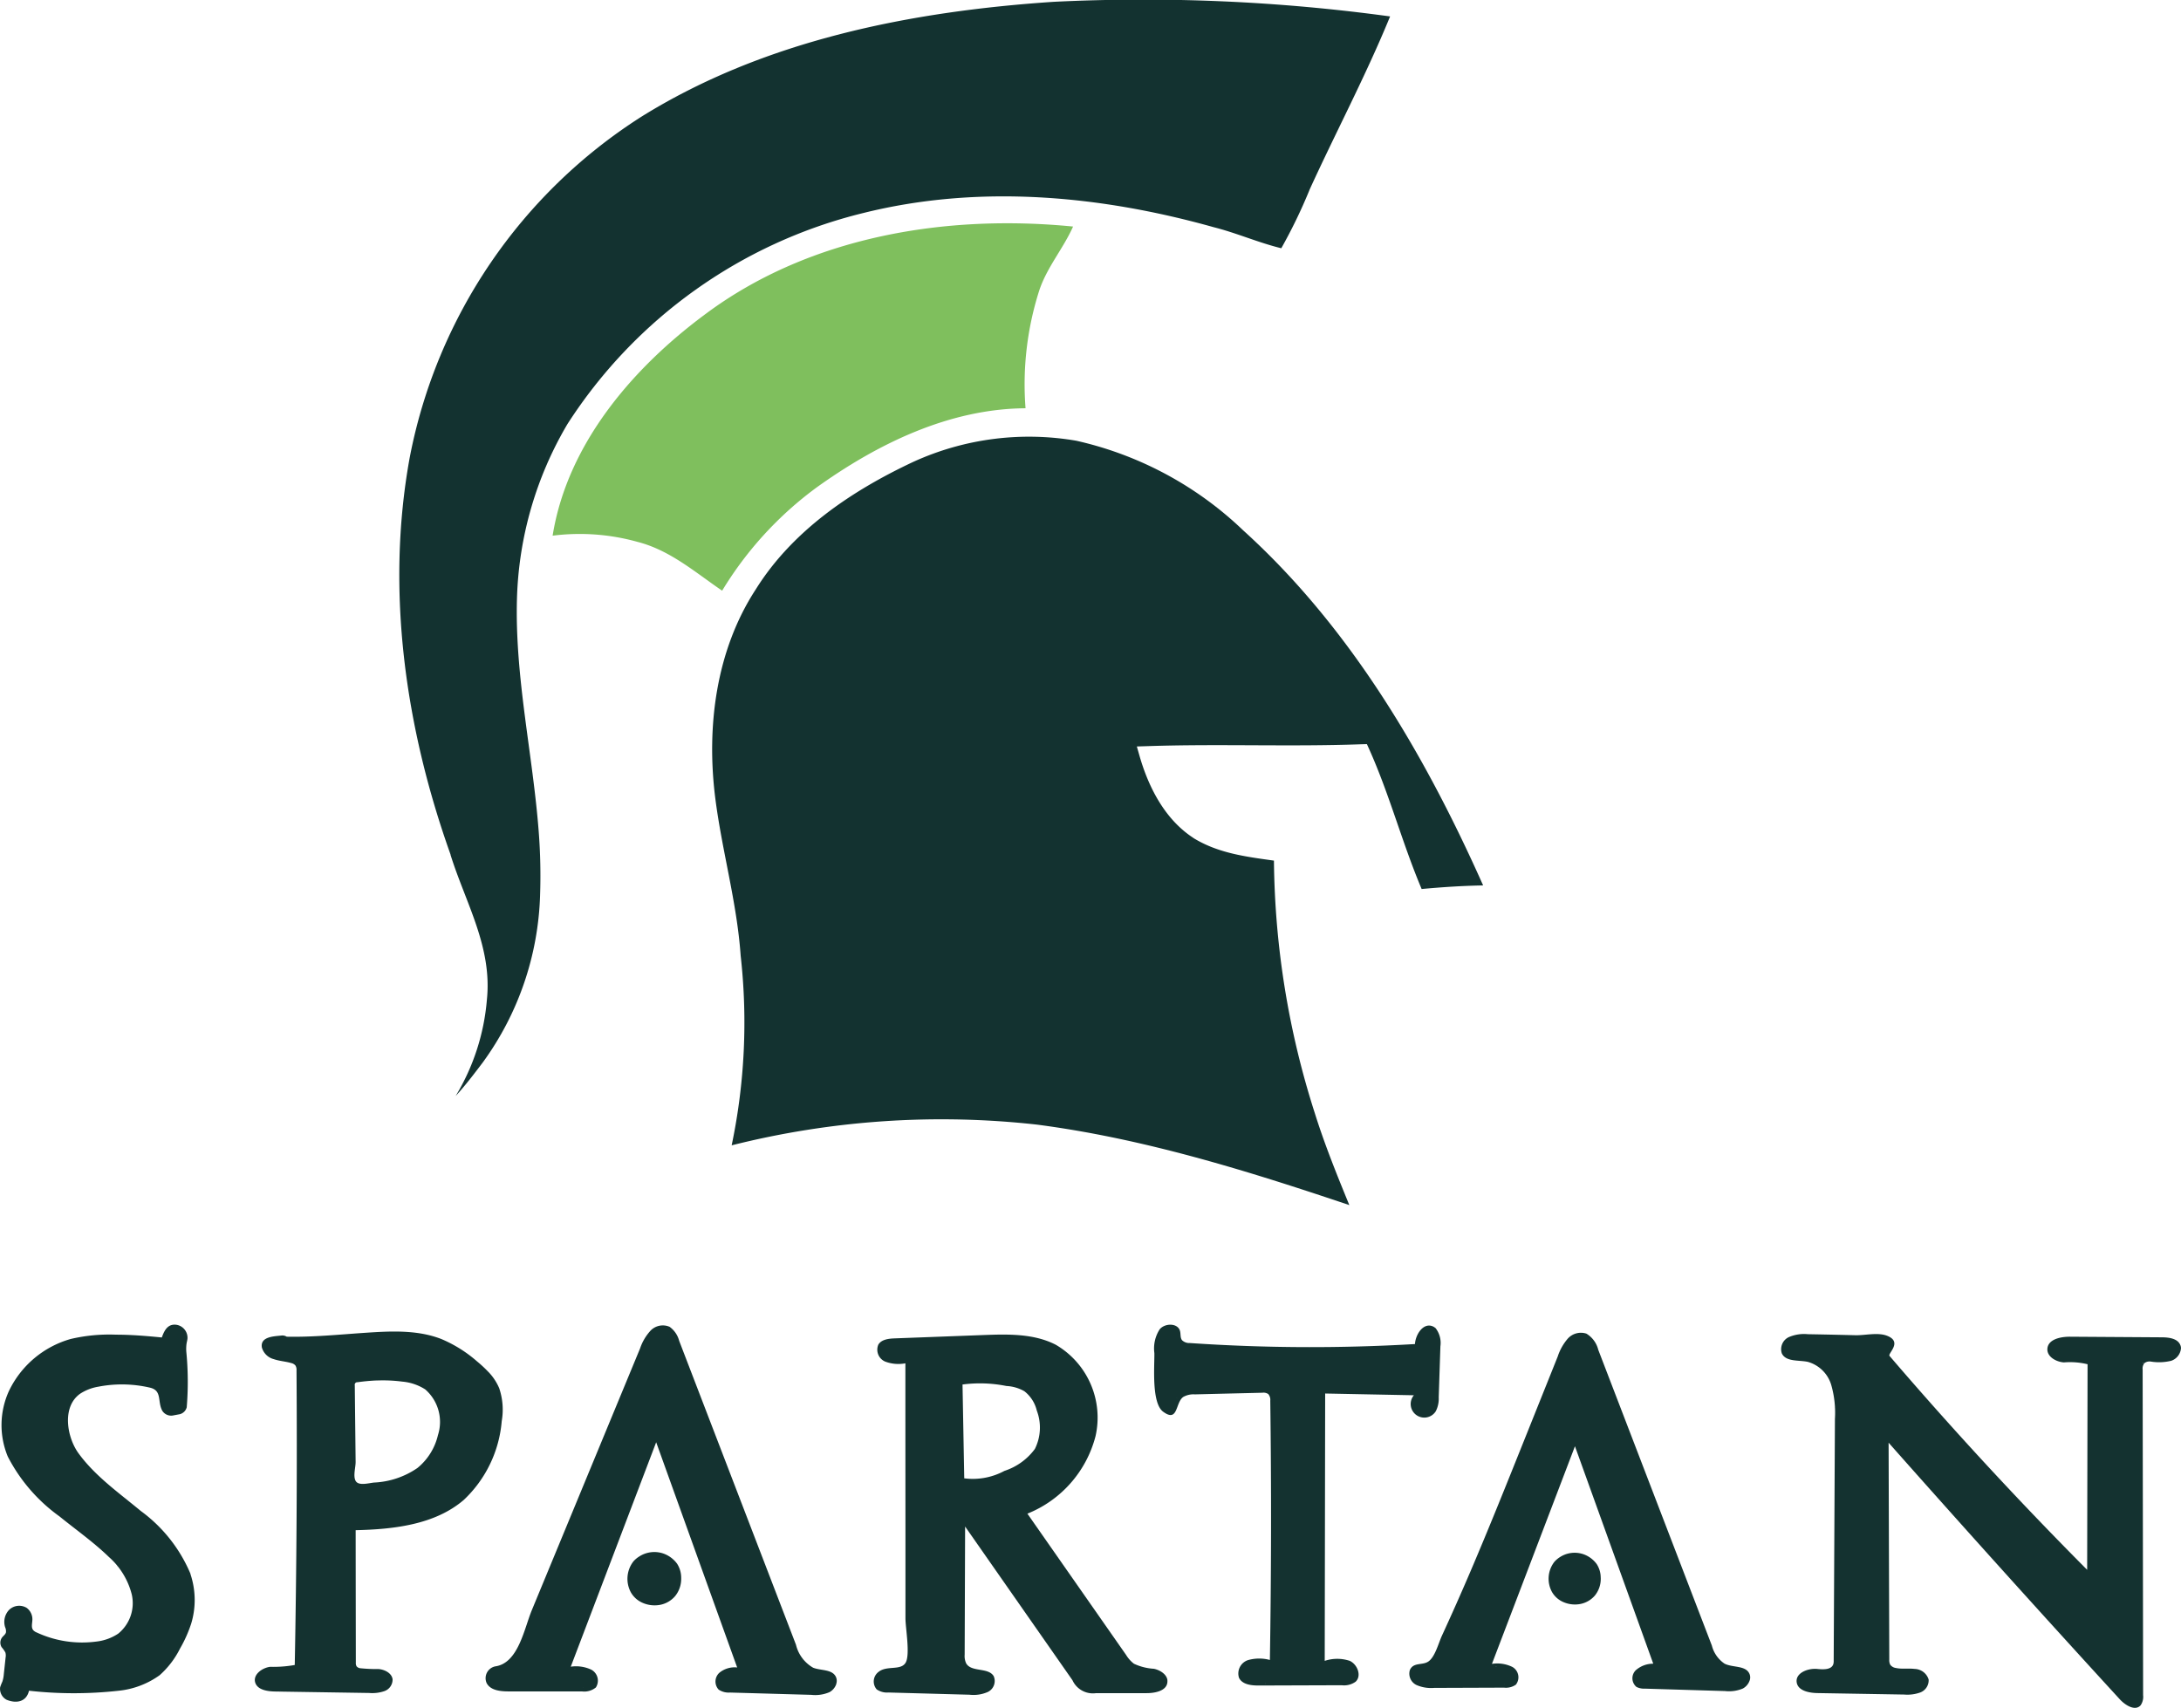
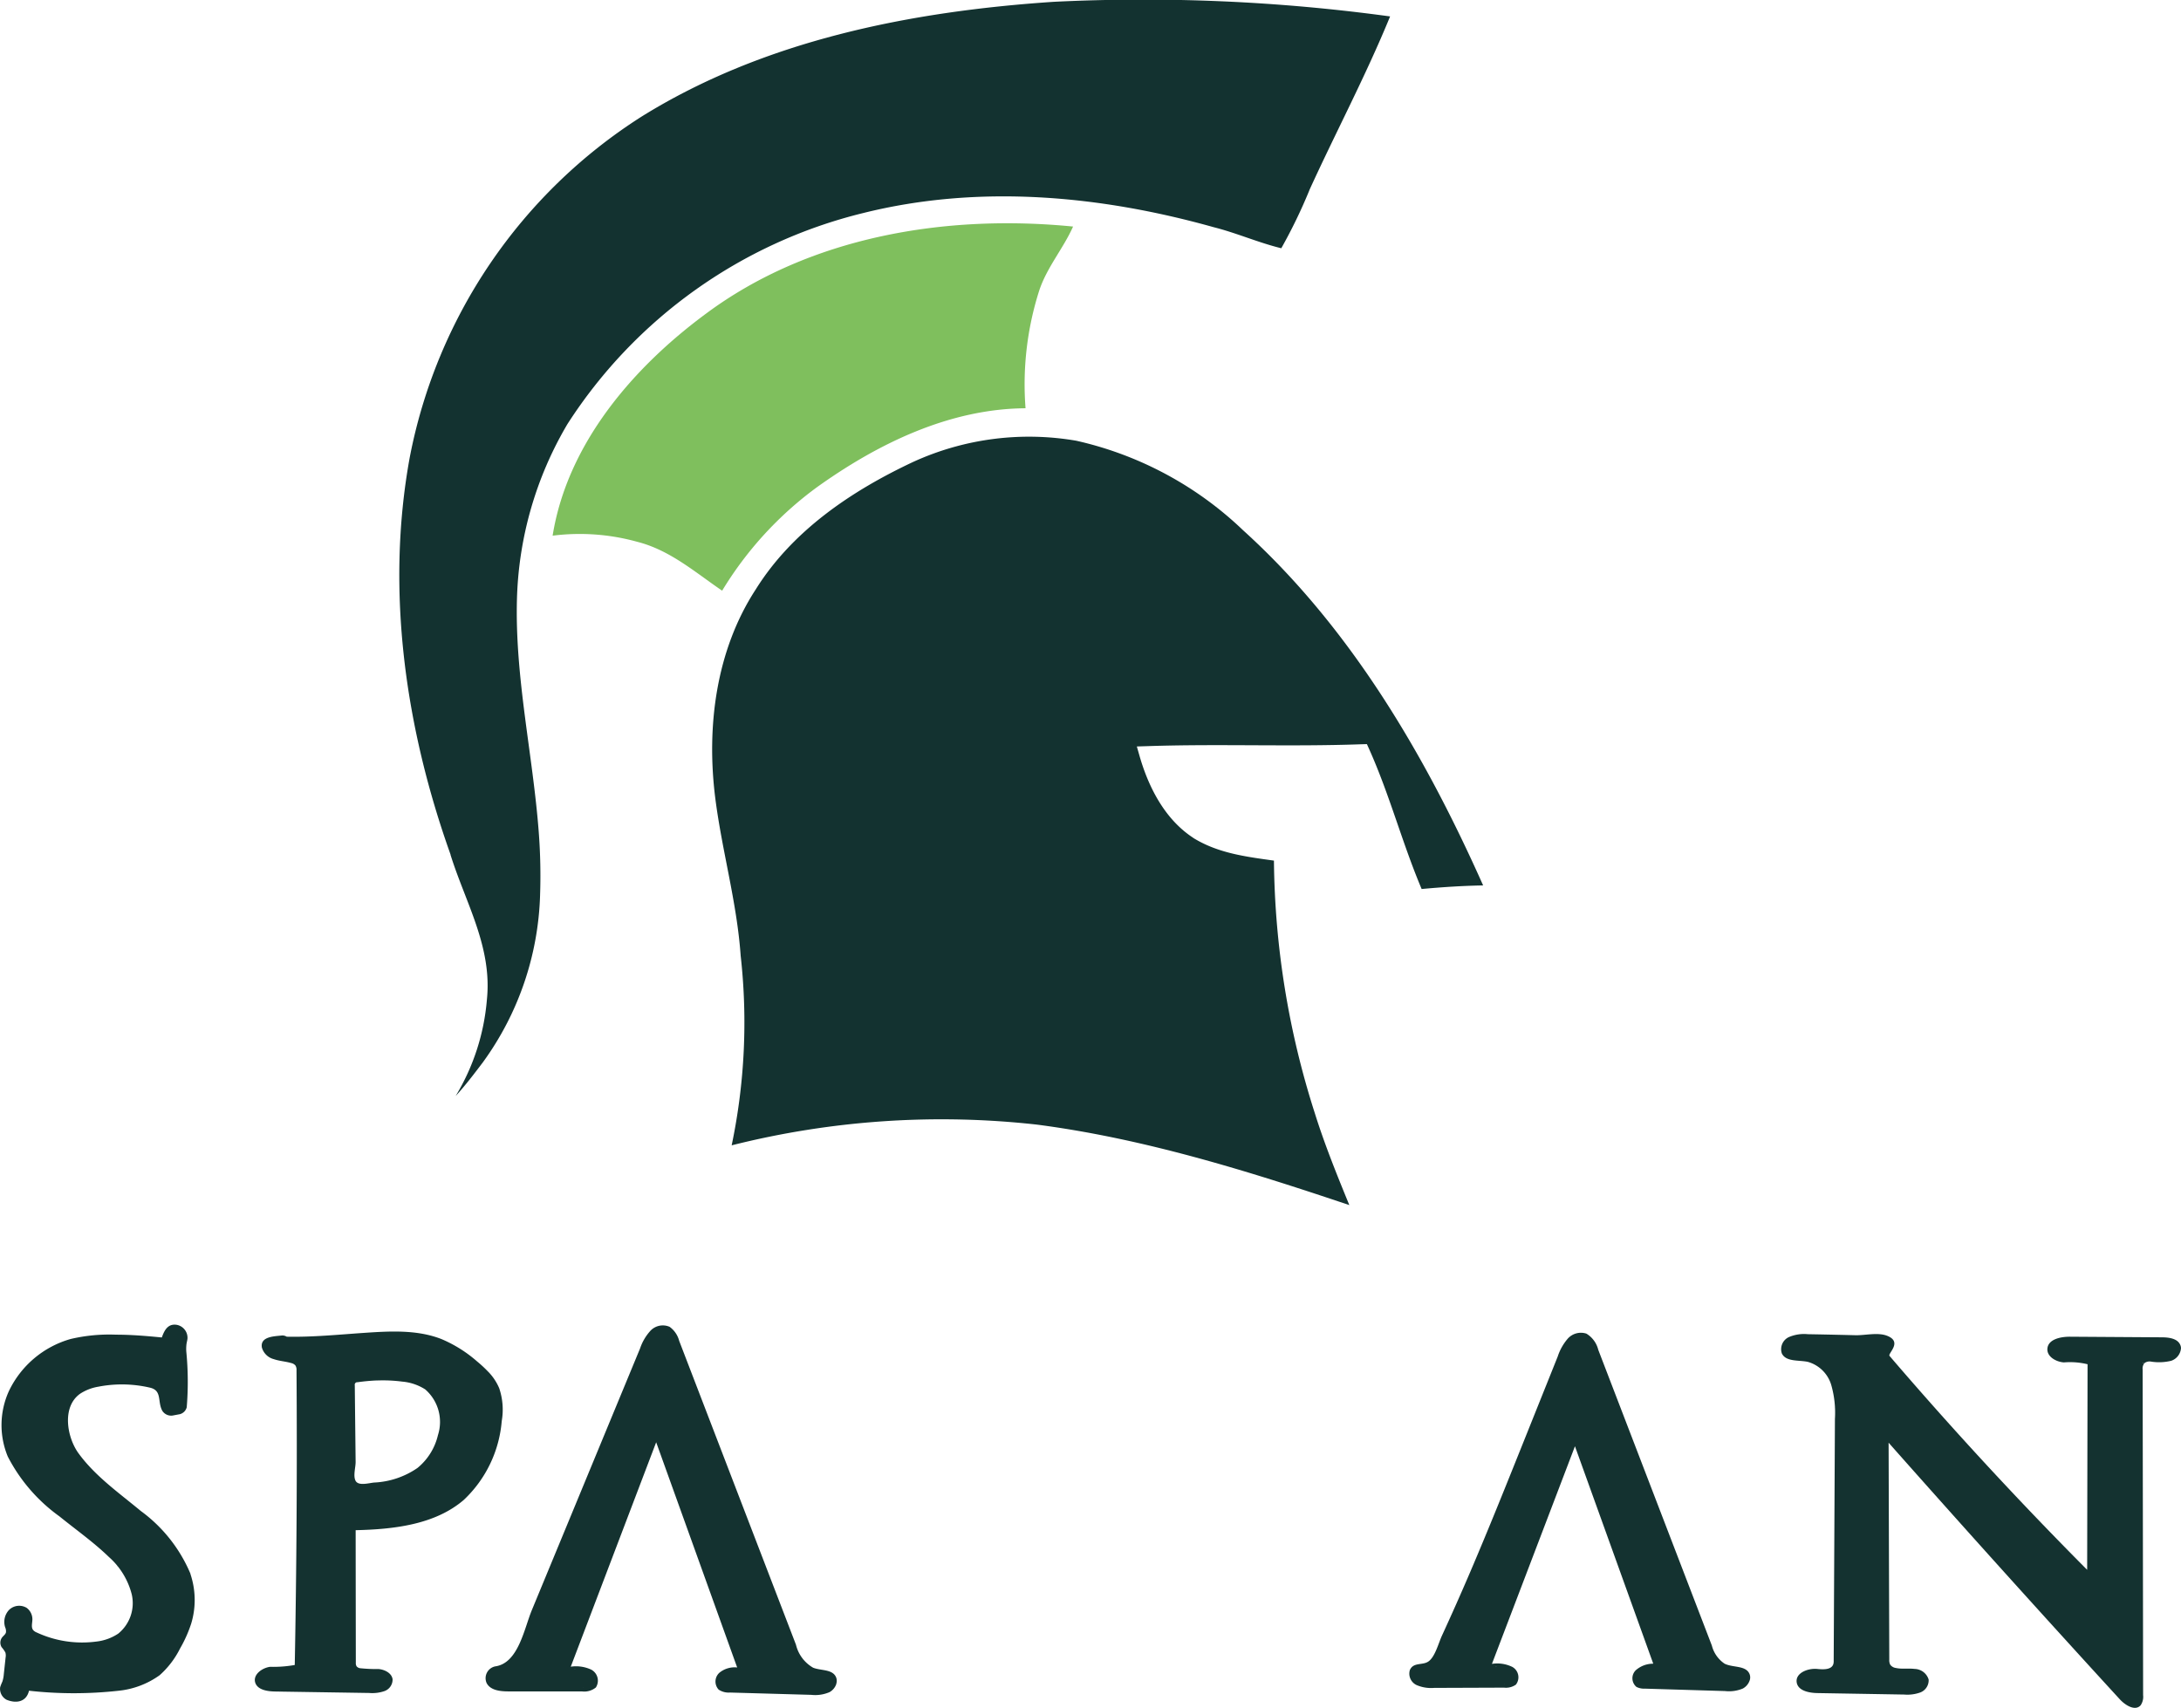
<svg xmlns="http://www.w3.org/2000/svg" width="196.254" height="153.692" viewBox="0 0 196.254 153.692">
  <g id="Group_17340" data-name="Group 17340" transform="translate(5506.67 19130.639)">
    <g id="Group_17339" data-name="Group 17339" transform="translate(-5470.738 -19130.639)">
      <path id="Path_40272" data-name="Path 40272" d="M81.886,17.13C84.27,11.9,86.976,6.81,89.16,1.475A163.938,163.938,0,0,0,58.91.159C46.07,1.016,32.894,3.6,21.826,10.476A46.84,46.84,0,0,0,.933,41.218C-1.237,53.171.566,65.555,4.616,76.9v.031c1.36,4.339,3.761,8.284,3.271,13.023A19.894,19.894,0,0,1,5.075,98.63c.885-.965,1.68-2.017,2.445-3.026a26.933,26.933,0,0,0,5.152-15.026v-.017a51.523,51.523,0,0,0-.122-5.716c-.537-7.032-2.17-13.972-1.955-21.065a32.681,32.681,0,0,1,4.54-15.621,44.108,44.108,0,0,1,26.6-18.987c10.409-2.6,21.31-1.6,31.552,1.271,2.064.52,4.019,1.391,6.083,1.894a47.3,47.3,0,0,0,2.523-5.21" transform="translate(-0.006 0.003)" fill="#133230" fill-rule="evenodd" />
      <path id="Path_40273" data-name="Path 40273" d="M96.436,72.523c-11.421-1.129-23.649.871-33.017,7.825C56.846,85.193,50.93,92.058,49.6,100.341a19.354,19.354,0,0,1,7.61.551c2.951.748,5.2,2.737,7.644,4.4a32.259,32.259,0,0,1,8.528-9.31c5.488-3.928,11.922-7.062,18.773-7.107a27.748,27.748,0,0,1,1.221-10.562c.687-2.108,2.186-3.825,3.057-5.794" transform="translate(-35.805 -52.135)" fill="#7fbf5d" fill-rule="evenodd" />
      <path id="Path_40274" data-name="Path 40274" d="M133.967,141.723a25.078,25.078,0,0,0-14.676,1.911c-5.533,2.6-10.854,6.175-14.156,11.466-3.577,5.488-4.448,12.32-3.652,18.726.6,4.77,1.955,9.418,2.292,14.233a53.911,53.911,0,0,1-.809,17.073,77.328,77.328,0,0,1,27.468-1.864c9.616,1.252,18.94,4.156,28.111,7.243-1.115-2.72-2.217-5.441-3.1-8.256a76.585,76.585,0,0,1-3.683-22.745c-2.509-.35-5.015-.659-7.246-2.033l-.017-.017c-2.506-1.636-3.975-4.448-4.8-7.26l-.275-.962,1-.031c6.389-.214,12.8.064,19.182-.167l.52-.014.214.476c1.836,4.1,2.968,8.437,4.712,12.564,1.833-.17,3.683-.292,5.533-.323-5.243-11.772-11.953-23.221-21.585-31.947a31.75,31.75,0,0,0-15.026-8.072" transform="translate(-73.06 -102.062)" fill="#133230" fill-rule="evenodd" />
    </g>
    <g id="Group_17338" data-name="Group 17338" transform="translate(-5506.67 -19011.439)">
-       <path id="Path_40275" data-name="Path 40275" d="M449.029,67.241a13.445,13.445,0,0,0-4.467-5.647c-1.971-1.637-4.116-3.141-5.611-5.2-1.025-1.412-1.529-4.158.15-5.352a4.262,4.262,0,0,1,1.633-.633,11.13,11.13,0,0,1,4.634.081c1.146.255.666,1.266,1.132,2.094a.946.946,0,0,0,1.029.4l.537-.1a.863.863,0,0,0,.627-.622,27.945,27.945,0,0,0-.04-5.035,3.6,3.6,0,0,1,.025-.7c.025-.154.071-.305.084-.461a1.186,1.186,0,0,0-.969-1.226c-.816-.127-1.124.53-1.341,1.138-1.362-.134-2.733-.251-4.122-.251a15.242,15.242,0,0,0-4.074.386,8.825,8.825,0,0,0-5.565,4.692,7.388,7.388,0,0,0-.1,5.889,15.173,15.173,0,0,0,4.648,5.383c1.489,1.207,3.086,2.331,4.461,3.665a6.685,6.685,0,0,1,2.042,3.339,3.528,3.528,0,0,1-1.211,3.548,4.436,4.436,0,0,1-1.978.716,9.708,9.708,0,0,1-5.356-.817.846.846,0,0,1-.307-.2c-.205-.234-.106-.585-.088-.892a1.28,1.28,0,0,0-.509-1.123,1.3,1.3,0,0,0-1.581.177,1.572,1.572,0,0,0-.359,1.564.871.871,0,0,1,.073.468c-.046.178-.221.294-.338.439a.788.788,0,0,0-.052.887,2.866,2.866,0,0,1,.338.476.974.974,0,0,1,.021.453l-.161,1.5a2.8,2.8,0,0,1-.129.668,4.552,4.552,0,0,0-.2.507,1.108,1.108,0,0,0,.581,1.13c.867.357,1.781.2,2.015-.814a36.432,36.432,0,0,0,8.025.006,7.648,7.648,0,0,0,3.728-1.4,7.965,7.965,0,0,0,1.836-2.4,11.775,11.775,0,0,0,1-2.228,7.323,7.323,0,0,0,.035-4.164q-.049-.164-.1-.328Zm-10.7-11.9a.4.4,0,0,1-.019-.042S438.314,55.322,438.325,55.345Zm.633-4.225a.11.11,0,0,1,.017-.01Zm2.358-.816h.006C441.273,50.312,441.225,50.318,441.317,50.3Zm.029,0,.023,0A.1.1,0,0,0,441.345,50.3Zm6.7,1.372h0v0l0,0Zm-5.617,14.872.029.035C442.524,66.661,442.455,66.586,442.426,66.544Zm.754,5.477a.035.035,0,0,0-.006.008S443.178,72.024,443.18,72.021Zm-8.445.046c.011.059,0,.046,0,0Zm-.025-.1Z" transform="translate(-431.891 -44.817)" fill="#143230" />
+       <path id="Path_40275" data-name="Path 40275" d="M449.029,67.241a13.445,13.445,0,0,0-4.467-5.647c-1.971-1.637-4.116-3.141-5.611-5.2-1.025-1.412-1.529-4.158.15-5.352a4.262,4.262,0,0,1,1.633-.633,11.13,11.13,0,0,1,4.634.081c1.146.255.666,1.266,1.132,2.094a.946.946,0,0,0,1.029.4l.537-.1a.863.863,0,0,0,.627-.622,27.945,27.945,0,0,0-.04-5.035,3.6,3.6,0,0,1,.025-.7c.025-.154.071-.305.084-.461a1.186,1.186,0,0,0-.969-1.226c-.816-.127-1.124.53-1.341,1.138-1.362-.134-2.733-.251-4.122-.251a15.242,15.242,0,0,0-4.074.386,8.825,8.825,0,0,0-5.565,4.692,7.388,7.388,0,0,0-.1,5.889,15.173,15.173,0,0,0,4.648,5.383c1.489,1.207,3.086,2.331,4.461,3.665a6.685,6.685,0,0,1,2.042,3.339,3.528,3.528,0,0,1-1.211,3.548,4.436,4.436,0,0,1-1.978.716,9.708,9.708,0,0,1-5.356-.817.846.846,0,0,1-.307-.2c-.205-.234-.106-.585-.088-.892a1.28,1.28,0,0,0-.509-1.123,1.3,1.3,0,0,0-1.581.177,1.572,1.572,0,0,0-.359,1.564.871.871,0,0,1,.073.468c-.046.178-.221.294-.338.439a.788.788,0,0,0-.052.887,2.866,2.866,0,0,1,.338.476.974.974,0,0,1,.021.453l-.161,1.5a2.8,2.8,0,0,1-.129.668,4.552,4.552,0,0,0-.2.507,1.108,1.108,0,0,0,.581,1.13c.867.357,1.781.2,2.015-.814a36.432,36.432,0,0,0,8.025.006,7.648,7.648,0,0,0,3.728-1.4,7.965,7.965,0,0,0,1.836-2.4,11.775,11.775,0,0,0,1-2.228,7.323,7.323,0,0,0,.035-4.164q-.049-.164-.1-.328Zm-10.7-11.9a.4.4,0,0,1-.019-.042S438.314,55.322,438.325,55.345Zm.633-4.225a.11.11,0,0,1,.017-.01Zm2.358-.816h.006C441.273,50.312,441.225,50.318,441.317,50.3Zm.029,0,.023,0A.1.1,0,0,0,441.345,50.3Zm6.7,1.372h0v0l0,0Zm-5.617,14.872.029.035C442.524,66.661,442.455,66.586,442.426,66.544Zm.754,5.477a.035.035,0,0,0-.006.008S443.178,72.024,443.18,72.021Zm-8.445.046c.011.059,0,.046,0,0ZZ" transform="translate(-431.891 -44.817)" fill="#143230" />
      <path id="Path_40276" data-name="Path 40276" d="M572.4,51.727a10.981,10.981,0,0,0-1.015-.944,11.831,11.831,0,0,0-3.216-2.015c-2.2-.858-4.651-.71-7.012-.549-2.3.157-4.6.388-6.9.34a.731.731,0,0,0-.459-.106c-.66.075-1.94.083-1.777,1.075a1.508,1.508,0,0,0,1.078,1.053c.5.171,1.048.2,1.56.349a.7.7,0,0,1,.38.217.723.723,0,0,1,.1.439q.092,13.258-.159,26.516a11.067,11.067,0,0,1-2.222.165c-.739.1-1.545.71-1.338,1.41.2.664,1.082.8,1.79.812l8.47.132a3.36,3.36,0,0,0,1.378-.171,1.1,1.1,0,0,0,.725-1.061c-.073-.545-.683-.864-1.242-.921a14.343,14.343,0,0,1-1.679-.075.5.5,0,0,1-.32-.175.576.576,0,0,1-.067-.322q-.009-5.961-.015-11.924c3.441-.079,7.131-.5,9.719-2.715a10.974,10.974,0,0,0,3.425-7.1,6.008,6.008,0,0,0-.228-2.965,4.8,4.8,0,0,0-.973-1.466Zm-5.83,12.538.006.042a.862.862,0,0,0-.033-.09h0l.023.05ZM562.37,52.5a13.463,13.463,0,0,1,2.276.1,4.574,4.574,0,0,1,2.073.7,3.88,3.88,0,0,1,1.146,4.114,5.4,5.4,0,0,1-1.844,2.959,7.469,7.469,0,0,1-3.9,1.311c-.535.056-1.43.326-1.677-.175-.219-.443.017-1.2.013-1.675-.008-.766-.017-1.533-.025-2.3q-.026-2.3-.05-4.6a.227.227,0,0,1,.249-.278c.576-.081,1.157-.136,1.74-.159Zm5.784,3.769c-.008.021-.017.04-.025.061h0C568.137,56.313,568.146,56.292,568.154,56.273ZM553.637,80.4l.042.012.042.013h0a.35.35,0,0,0,.048.013c-.111-.025-.144-.038-.136-.04Z" transform="translate(-528.457 -47.467)" fill="#143230" />
-       <path id="Path_40277" data-name="Path 40277" d="M868.025,80.633c-.054-.539-.656-.923-1.215-1.042a4.92,4.92,0,0,1-1.8-.455,2.866,2.866,0,0,1-.7-.783q-4.444-6.361-8.887-12.722a10.288,10.288,0,0,0,6.131-6.973,7.589,7.589,0,0,0-3.579-8.228c-1.971-1.015-4.3-.956-6.515-.873l-7.973.3c-.549.021-1.19.092-1.476.56a1.162,1.162,0,0,0,.612,1.527,3.36,3.36,0,0,0,1.821.157q0,7.648.006,15.294,0,3.822,0,7.647c0,.873.441,3.276.015,4-.439.743-1.7.219-2.447.837a1.08,1.08,0,0,0-.154,1.568,1.635,1.635,0,0,0,1.059.278l7.294.2a3.178,3.178,0,0,0,1.65-.251,1.094,1.094,0,0,0,.522-1.422c-.489-.81-2.015-.332-2.479-1.155a1.573,1.573,0,0,1-.132-.779l.04-11.529q4.83,6.917,9.662,13.835a2.019,2.019,0,0,0,2.124,1.159q2.274,0,4.548,0c.775,0,1.8-.209,1.867-.981a.842.842,0,0,0,0-.155ZM849.74,62.452l-.155-8.443a12.065,12.065,0,0,1,3.953.134,3.592,3.592,0,0,1,1.612.47,3.135,3.135,0,0,1,1.117,1.737,4.309,4.309,0,0,1-.171,3.458,5.527,5.527,0,0,1-2.742,1.975,5.985,5.985,0,0,1-3.615.668Z" transform="translate(-762.974 -48.614)" fill="#143230" />
-       <path id="Path_40278" data-name="Path 40278" d="M998.37,45.173a.9.9,0,0,0-.276-.161c-.818-.3-1.5.745-1.554,1.612a160,160,0,0,1-20.258-.092.933.933,0,0,1-.7-.255c-.177-.226-.107-.555-.184-.833-.2-.72-1.341-.723-1.825-.152a3.164,3.164,0,0,0-.482,2.142c.021,1.169-.274,4.494.791,5.279,1.366,1.006,1.082-.821,1.81-1.33a1.865,1.865,0,0,1,1.04-.23q3.04-.075,6.079-.148a.767.767,0,0,1,.524.115.78.78,0,0,1,.186.6q.153,11.666-.035,23.334a3.681,3.681,0,0,0-1.978.015,1.269,1.269,0,0,0-.8,1.593c.3.612,1.123.695,1.8.691l7.451-.025a1.775,1.775,0,0,0,1.242-.319c.56-.522.169-1.55-.526-1.875a3.567,3.567,0,0,0-2.255,0q.02-12.029.04-24.059l7.983.157a1.223,1.223,0,1,0,1.967,1.445,2.486,2.486,0,0,0,.269-1.259q.075-2.294.15-4.59a2.164,2.164,0,0,0-.453-1.662Zm-23.255,6.269a.051.051,0,0,1-.008-.01.015.015,0,0,0,0-.01.116.116,0,0,0,.015.015l0,0ZM983.1,77.162l.015.008-.05.023C983.074,77.181,983.085,77.171,983.1,77.162Zm15.229-30.793a.35.35,0,0,1,.012-.04S998.335,46.348,998.325,46.369Z" transform="translate(-869.217 -44.87)" fill="#143230" />
      <path id="Path_40279" data-name="Path 40279" d="M1123.3,79.9a.828.828,0,0,0-.035-.61c-.357-.745-1.485-.518-2.226-.887a2.8,2.8,0,0,1-1.147-1.633q-5.109-13.307-10.22-26.612a2.363,2.363,0,0,0-1.067-1.456,1.588,1.588,0,0,0-1.679.451,4.685,4.685,0,0,0-.9,1.6q-1.575,3.932-3.151,7.864c-1.543,3.849-3.086,7.7-4.717,11.514q-1.238,2.893-2.554,5.753c-.309.668-.62,1.925-1.228,2.328-.541.361-1.357.035-1.664.783a1.134,1.134,0,0,0,.616,1.334,3.3,3.3,0,0,0,1.574.253l6.288-.023a1.553,1.553,0,0,0,1.069-.271,1.071,1.071,0,0,0-.322-1.595,3.111,3.111,0,0,0-1.833-.274q3.736-9.792,7.47-19.583l7.046,19.569a2.346,2.346,0,0,0-1.574.589,1.013,1.013,0,0,0,.063,1.5,1.518,1.518,0,0,0,.758.155l7.215.217a3.2,3.2,0,0,0,1.594-.225,1.3,1.3,0,0,0,.622-.739Zm-22.86-1.276-.025-.012C1100.607,78.673,1100.5,78.655,1100.438,78.629Zm14.634-.173a.41.41,0,0,1-.046.013A.325.325,0,0,1,1115.071,78.456Zm5.31-.618.011.013c-.038-.033-.079-.063-.121-.094C1120.322,77.794,1120.356,77.821,1120.381,77.838Zm-13.96-27.847-.01.025S1106.415,50,1106.421,49.991Zm-5.208,30.259s.006,0,.008,0C1101.253,80.265,1101.251,80.264,1101.213,80.25Zm6.292-21.4a.227.227,0,0,0,.019-.015h0l-.019.013Zm.153-.115.006-.01C1107.68,58.714,1107.684,58.714,1107.659,58.735ZM1117.9,80.653l.05.006Z" transform="translate(-965.854 -47.885)" fill="#143230" />
-       <path id="Path_40280" data-name="Path 40280" d="M1162.746,154.06a2.255,2.255,0,0,0-.359-1.224,2.516,2.516,0,0,0-1.234-.9,2.437,2.437,0,0,0-2.074.272,2.31,2.31,0,0,0-.5.424,2.481,2.481,0,0,0-.211,2.725,2.157,2.157,0,0,0,.988.885,2.6,2.6,0,0,0,1.595.178,2.307,2.307,0,0,0,1.272-.754,2.386,2.386,0,0,0,.528-1.5v-.1Z" transform="translate(-1018.709 -131.282)" fill="#143230" />
      <path id="Path_40281" data-name="Path 40281" d="M691.126,77.417a.848.848,0,0,0-.054-.666c-.359-.654-1.328-.51-2.024-.781A3.268,3.268,0,0,1,687.5,73.9q-5.256-13.675-10.51-27.35a2.248,2.248,0,0,0-.86-1.259,1.529,1.529,0,0,0-1.716.345,4.485,4.485,0,0,0-.942,1.6q-3.247,7.849-6.492,15.7l-3.247,7.85c-.691,1.668-1.213,4.776-3.293,5.062a1.086,1.086,0,0,0-.773,1.508c.349.662,1.247.745,1.994.745q3.29,0,6.58,0a1.644,1.644,0,0,0,1.255-.357,1.125,1.125,0,0,0-.414-1.6,3.24,3.24,0,0,0-1.846-.269l7.685-20.195,7.288,20.266a2.161,2.161,0,0,0-1.6.476,1.066,1.066,0,0,0-.063,1.52,1.635,1.635,0,0,0,1.025.261l7.3.207a3.244,3.244,0,0,0,1.65-.244,1.311,1.311,0,0,0,.612-.745ZM667.564,76.1l-.027-.012C667.737,76.148,667.629,76.131,667.564,76.1Zm15.081-.178a.417.417,0,0,1-.046.013A.417.417,0,0,1,682.645,75.924Zm5.473-.637.012.015c-.04-.035-.081-.065-.123-.1.052.038.086.065.113.083Zm-14.388-28.7-.01.025S673.724,46.6,673.729,46.587Zm-5.367,31.184s.006,0,.008,0C668.4,77.787,668.4,77.787,668.362,77.772Zm6.484-22.054.021-.015h0ZM675,55.6a.06.06,0,0,1,.006-.01C675.025,55.575,675.03,55.577,675,55.6Zm10.552,22.59.052.006Z" transform="translate(-615.876 -45.088)" fill="#143230" />
-       <path id="Path_40282" data-name="Path 40282" d="M730.956,153.8a2.34,2.34,0,0,0-.37-1.263,2.6,2.6,0,0,0-1.272-.929,2.509,2.509,0,0,0-2.138.282,2.357,2.357,0,0,0-.518.438,2.557,2.557,0,0,0-.219,2.807,2.227,2.227,0,0,0,1.019.911,2.686,2.686,0,0,0,1.643.184,2.361,2.361,0,0,0,1.311-.779,2.466,2.466,0,0,0,.545-1.549v-.1Z" transform="translate(-669.66 -131.016)" fill="#143230" />
      <g id="Group_17337" data-name="Group 17337" transform="translate(160.252 0.853)">
        <path id="Path_40283" data-name="Path 40283" d="M1292.353,83.58c-.011-.054-.032-.1.008.054v-.008a.486.486,0,0,0-.008-.048Z" transform="translate(-1287.477 -76.953)" fill="#143230" />
        <path id="Path_40284" data-name="Path 40284" d="M1436.8,62.775a.173.173,0,0,0,.04-.025h0C1436.815,62.762,1436.8,62.771,1436.8,62.775Z" transform="translate(-1404.218 -60.162)" fill="#143230" />
        <path id="Path_40285" data-name="Path 40285" d="M1303.009,50.55a.755.755,0,0,0-.062-.3c-.246-.591-1.028-.687-1.669-.691l-8.244-.054c-.854-.006-1.982.225-2.047,1.077-.054.716.77,1.184,1.485,1.236a6.655,6.655,0,0,1,2.13.165q-.017,9.251-.036,18.5-9.245-9.289-17.781-19.247c-.188-.221,1.186-1.236-.184-1.8-.85-.353-2-.042-2.89-.065q-2.141-.055-4.281-.092a3.459,3.459,0,0,0-1.715.265,1.2,1.2,0,0,0-.624,1.462c.37.775,1.5.587,2.337.762a3.064,3.064,0,0,1,2.107,2.072,9.03,9.03,0,0,1,.334,3.057q-.055,10.877-.111,21.757a1.028,1.028,0,0,1-.031.307c-.159.526-.9.5-1.443.443-.848-.083-1.976.361-1.856,1.2.109.76,1.1.958,1.871.971l7.791.132a3.444,3.444,0,0,0,1.462-.188,1.172,1.172,0,0,0,.75-1.161,1.35,1.35,0,0,0-1.257-.956c-.562-.069-1.14.033-1.692-.086a.749.749,0,0,1-.51-.3.905.905,0,0,1-.083-.453q-.032-9.761-.061-19.519,10.3,11.629,20.793,23.079c.5.549,1.393,1.107,1.886.551a1.35,1.35,0,0,0,.223-.915q-.02-14.651-.042-29.3a.791.791,0,0,1,.148-.566.757.757,0,0,1,.606-.148,4.608,4.608,0,0,0,1.815-.073,1.3,1.3,0,0,0,.879-1.113Zm-1.434-.581c.01,0,.019,0,.031,0l-.021,0h-.008Zm-31.656,1.6v0Zm29.5,13.91c0-.046.008-.046,0,0Zm-4.774-13.534v0Zm0,.027s0,.013,0,.021C1294.67,52.091,1294.648,52.024,1294.645,51.968Zm-17.886,24.261Zm22.858-24.374.011,0,.006,0,0,0s.01,0,.014,0a.007.007,0,0,1,0,.006C1299.54,51.92,1299.524,51.885,1299.617,51.855Z" transform="translate(-1267.008 -49.265)" fill="#143230" />
      </g>
    </g>
  </g>
</svg>